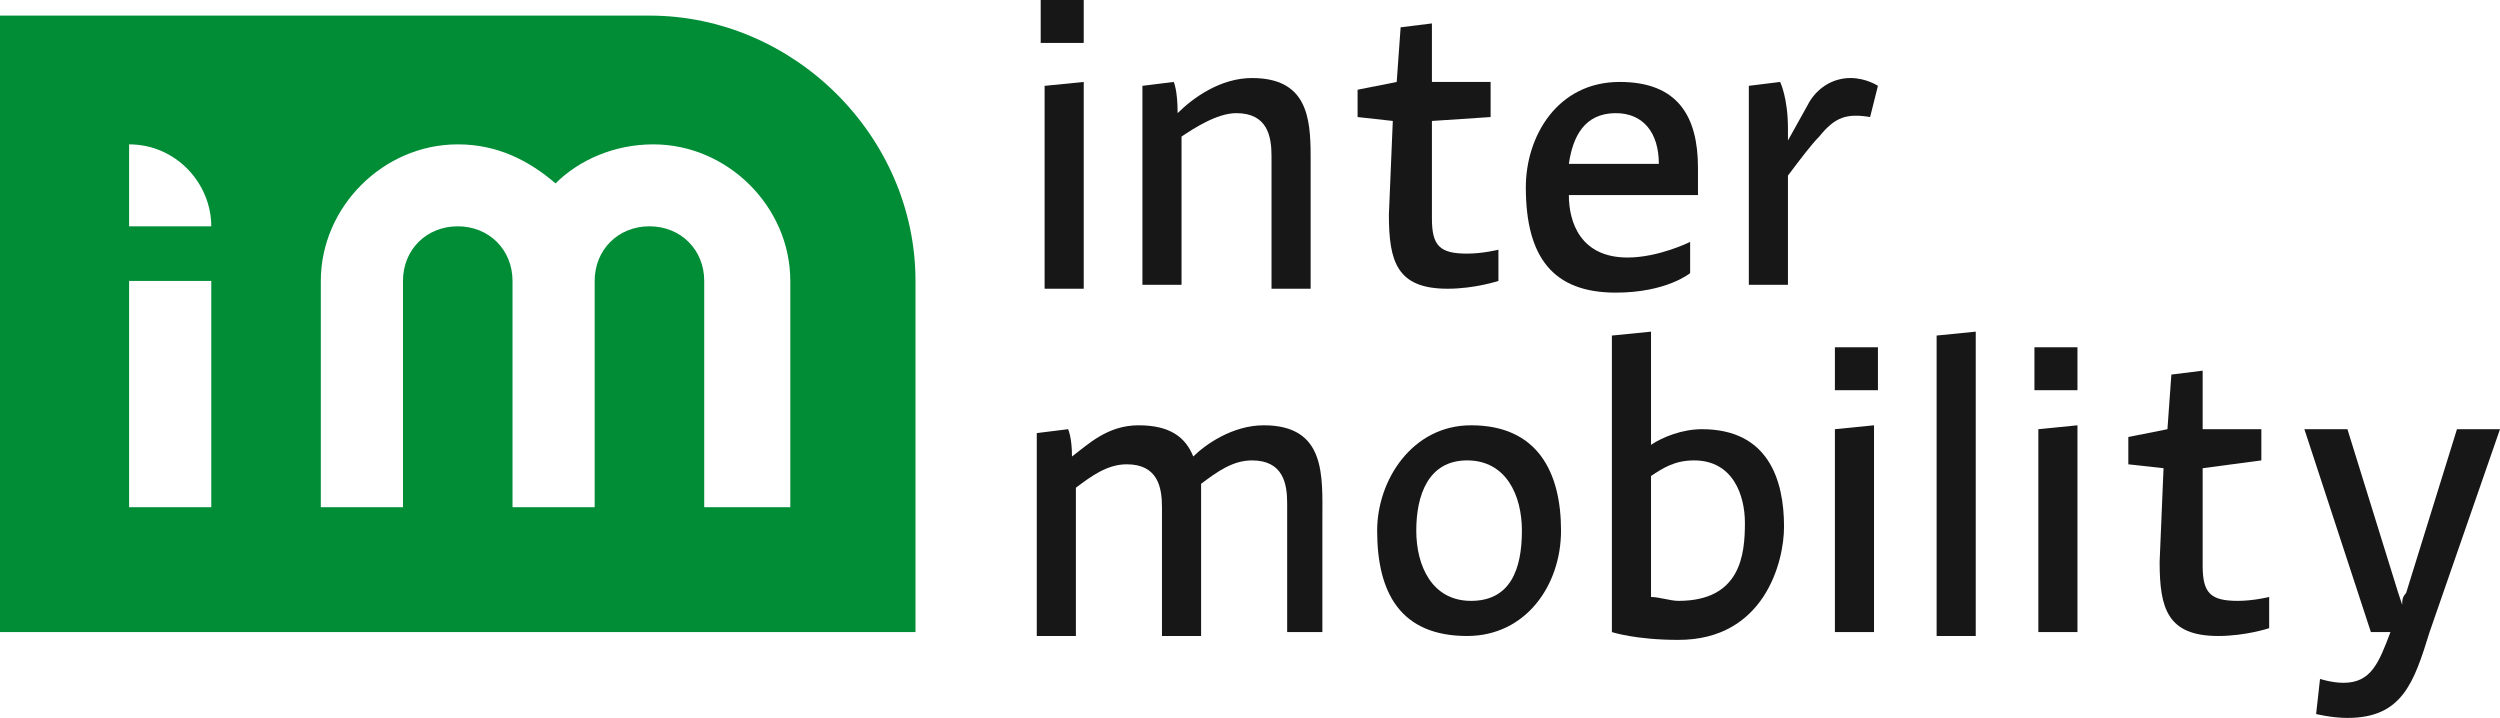
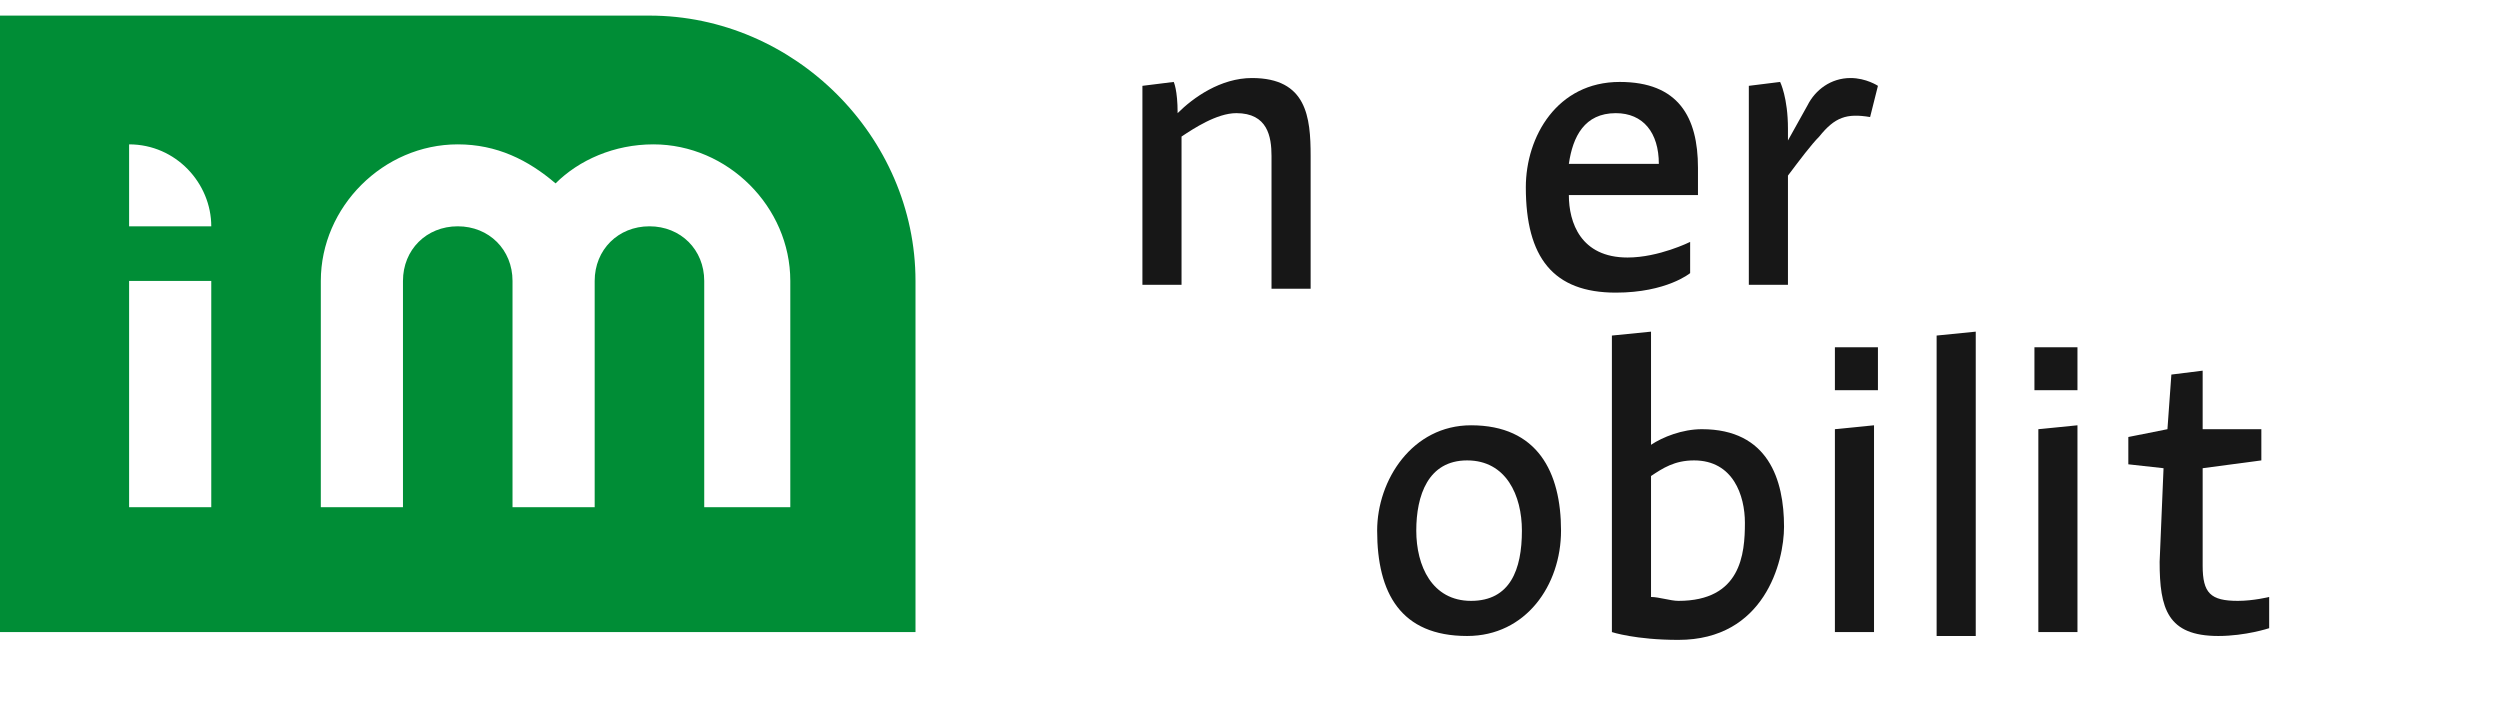
<svg xmlns="http://www.w3.org/2000/svg" width="282" height="81" viewBox="0 0 282 81" fill="none">
-   <path d="M117.391 0H122.245V4.841H117.391V0ZM122.245 32.569H117.832V9.683L122.245 9.242V32.569Z" fill="#171717" />
  <path d="M143.427 32.569V17.605C143.427 15.404 142.986 12.763 139.455 12.763C137.249 12.763 134.601 14.524 133.277 15.404V32.128H128.864V9.682L132.394 9.242C132.394 9.242 132.836 10.123 132.836 12.763C134.601 11.003 137.69 8.802 141.221 8.802C147.399 8.802 147.84 13.203 147.84 17.605V32.569H143.427Z" fill="#171717" />
-   <path d="M157.108 13.643L153.136 13.203V10.123L157.549 9.242L157.991 3.081L161.521 2.641V9.242H168.141V13.203L161.521 13.643V24.646C161.521 27.727 162.404 28.608 165.493 28.608C167.258 28.608 169.023 28.167 169.023 28.167V31.688C169.023 31.688 166.376 32.569 163.286 32.569C157.549 32.569 156.667 29.488 156.667 24.206L157.108 13.643Z" fill="#171717" />
  <path d="M176.967 22.006C176.967 25.087 178.291 29.048 183.587 29.048C187.117 29.048 190.648 27.287 190.648 27.287V30.808C190.648 30.808 188 33.009 182.263 33.009C175.202 33.009 172.113 29.048 172.113 21.126C172.113 15.404 175.643 9.243 182.704 9.243C189.324 9.243 191.531 13.204 191.531 18.925C191.531 21.126 191.531 22.006 191.531 22.006H176.967ZM176.967 18.485H187.117C187.117 14.964 185.352 12.764 182.263 12.764C178.732 12.764 177.409 15.404 176.967 18.485Z" fill="#171717" />
  <path d="M197.268 9.682L200.798 9.242C200.798 9.242 201.681 11.003 201.681 14.524V15.844L203.887 11.883C204.77 10.123 206.535 8.802 208.742 8.802C210.507 8.802 211.831 9.682 211.831 9.682L210.948 13.203C208.301 12.763 206.977 13.203 205.211 15.404C204.329 16.284 203.005 18.045 201.681 19.805V32.128H197.268V9.682Z" fill="#171717" />
-   <path d="M145.193 71.299V56.775C145.193 54.574 144.751 51.934 141.221 51.934C139.014 51.934 137.249 53.254 135.484 54.574C135.484 55.455 135.484 55.895 135.484 56.775V71.739H131.07V57.215C131.07 55.015 130.629 52.374 127.099 52.374C124.892 52.374 123.127 53.694 121.362 55.015V71.739H116.948V48.853L120.479 48.413C120.479 48.413 120.92 49.293 120.92 51.494C122.685 50.173 124.892 47.973 128.423 47.973C131.953 47.973 133.718 49.293 134.601 51.494C135.925 50.173 139.014 47.973 142.545 47.973C149.606 47.973 149.164 53.694 149.164 58.535V71.299H145.193Z" fill="#171717" />
  <path d="M165.934 47.973C173.437 47.973 176.084 53.254 176.084 59.856C176.084 66.017 172.113 71.739 165.493 71.739C157.991 71.739 155.343 66.898 155.343 59.856C155.343 54.134 159.315 47.973 165.934 47.973ZM171.671 59.856C171.671 55.895 169.906 51.934 165.493 51.934C161.08 51.934 159.756 55.895 159.756 59.856C159.756 63.817 161.521 67.778 165.934 67.778C170.347 67.778 171.671 64.257 171.671 59.856Z" fill="#171717" />
  <path d="M181.822 37.85L186.235 37.41V50.173C187.559 49.293 189.765 48.413 191.972 48.413C199.474 48.413 201.239 54.134 201.239 59.416C201.239 63.377 199.033 72.179 189.324 72.179C184.469 72.179 181.822 71.299 181.822 71.299V37.85ZM186.235 53.694V67.338C187.117 67.338 188.441 67.778 189.324 67.778C196.385 67.778 196.826 62.496 196.826 58.975C196.826 55.895 195.502 51.934 191.089 51.934C188.883 51.934 187.559 52.814 186.235 53.694Z" fill="#171717" />
  <path d="M206.535 39.17H211.831V44.012H206.977V39.17H206.535ZM211.39 71.299H206.977V48.413L211.39 47.973V71.299Z" fill="#171717" />
  <path d="M218.451 37.85L222.864 37.41V71.739H218.451V37.85Z" fill="#171717" />
  <path d="M229.484 39.17H234.338V44.012H229.484V39.17ZM234.338 71.299H229.925V48.413L234.338 47.973V71.299Z" fill="#171717" />
  <path d="M244.047 52.814L240.075 52.374V49.293L244.488 48.413L244.93 42.251L248.46 41.811V48.413H255.08V51.934L248.46 52.814V63.817C248.46 66.898 249.343 67.778 252.432 67.778C254.197 67.778 255.962 67.338 255.962 67.338V70.859C255.962 70.859 253.315 71.739 250.225 71.739C244.488 71.739 243.606 68.658 243.606 63.377L244.047 52.814Z" fill="#171717" />
-   <path d="M274.056 71.299C272.291 77.021 270.967 80.982 264.789 80.982C263.023 80.982 261.258 80.542 261.258 80.542L261.699 76.581C261.699 76.581 263.023 77.021 264.347 77.021C267.436 77.021 268.319 74.82 269.643 71.299H267.436L259.934 48.413H264.789L270.526 66.898L270.967 68.218C270.967 67.778 270.967 67.338 271.408 66.898L277.145 48.413H282L274.056 71.299Z" fill="#171717" />
  <path d="M73.258 1.76H0V71.299H103.268V31.688C103.268 15.404 89.587 1.76 73.258 1.76ZM23.831 57.215H14.563V31.688H23.831V57.215ZM14.563 25.527V16.284C19.859 16.284 23.831 20.686 23.831 25.527H14.563ZM88.704 57.215H79.437V31.688C79.437 28.167 76.789 25.527 73.258 25.527C69.728 25.527 67.08 28.167 67.08 31.688V57.215H57.812V31.688C57.812 28.167 55.164 25.527 51.634 25.527C48.103 25.527 45.455 28.167 45.455 31.688V57.215H36.188V31.688C36.188 23.326 43.249 16.284 51.634 16.284C56.047 16.284 59.578 18.045 62.667 20.686C65.315 18.045 69.286 16.284 73.7 16.284C82.085 16.284 89.146 23.326 89.146 31.688V57.215H88.704Z" fill="#008D36" />
</svg>